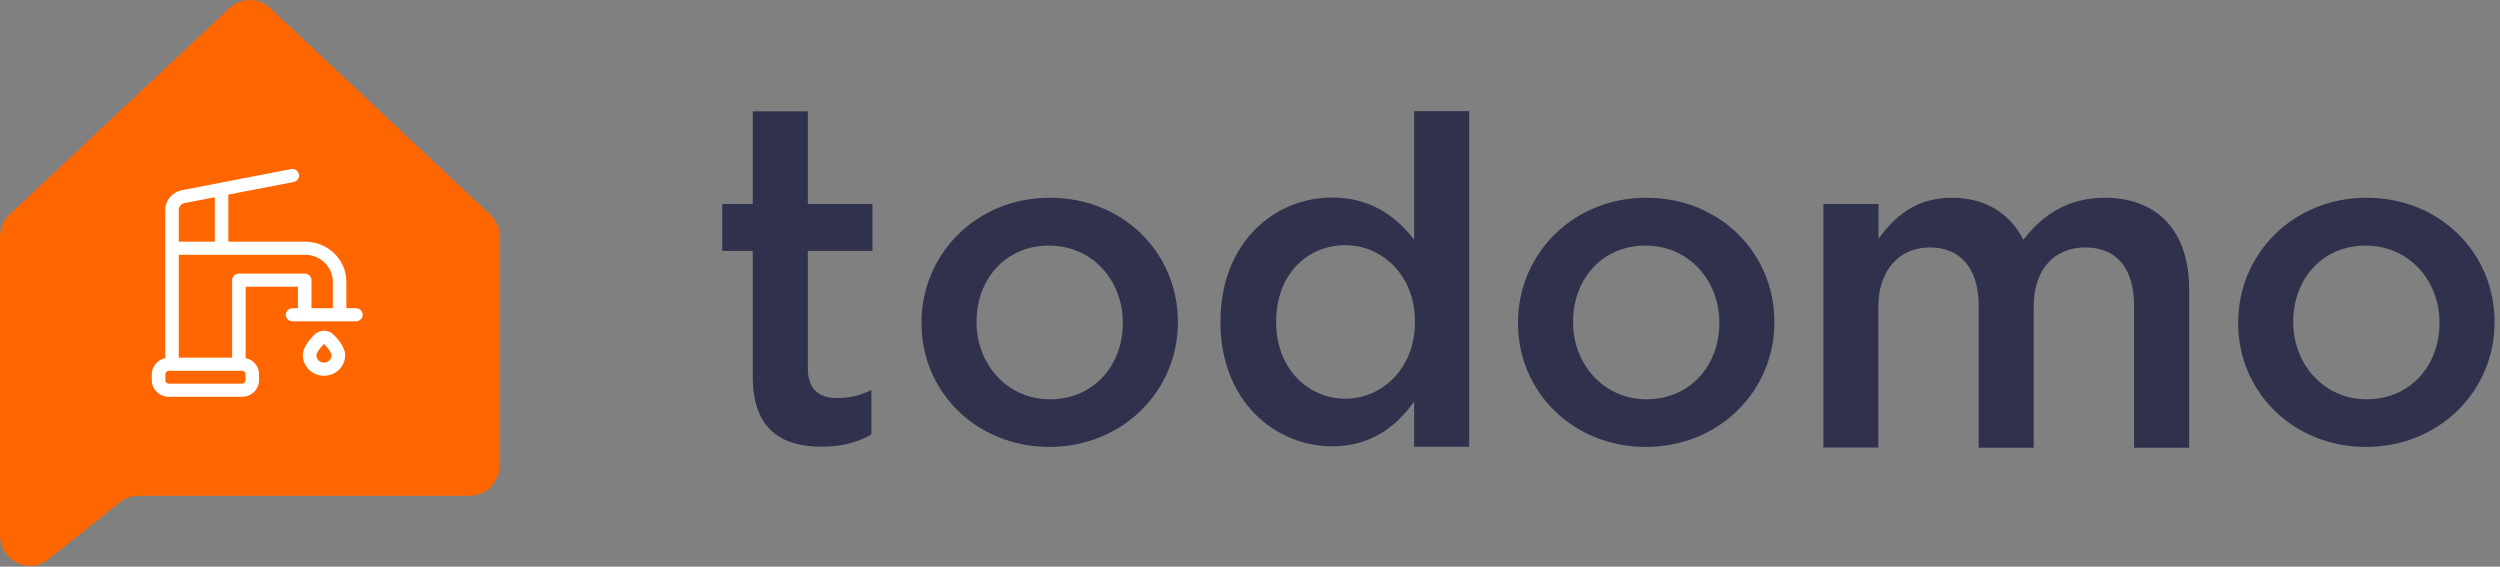
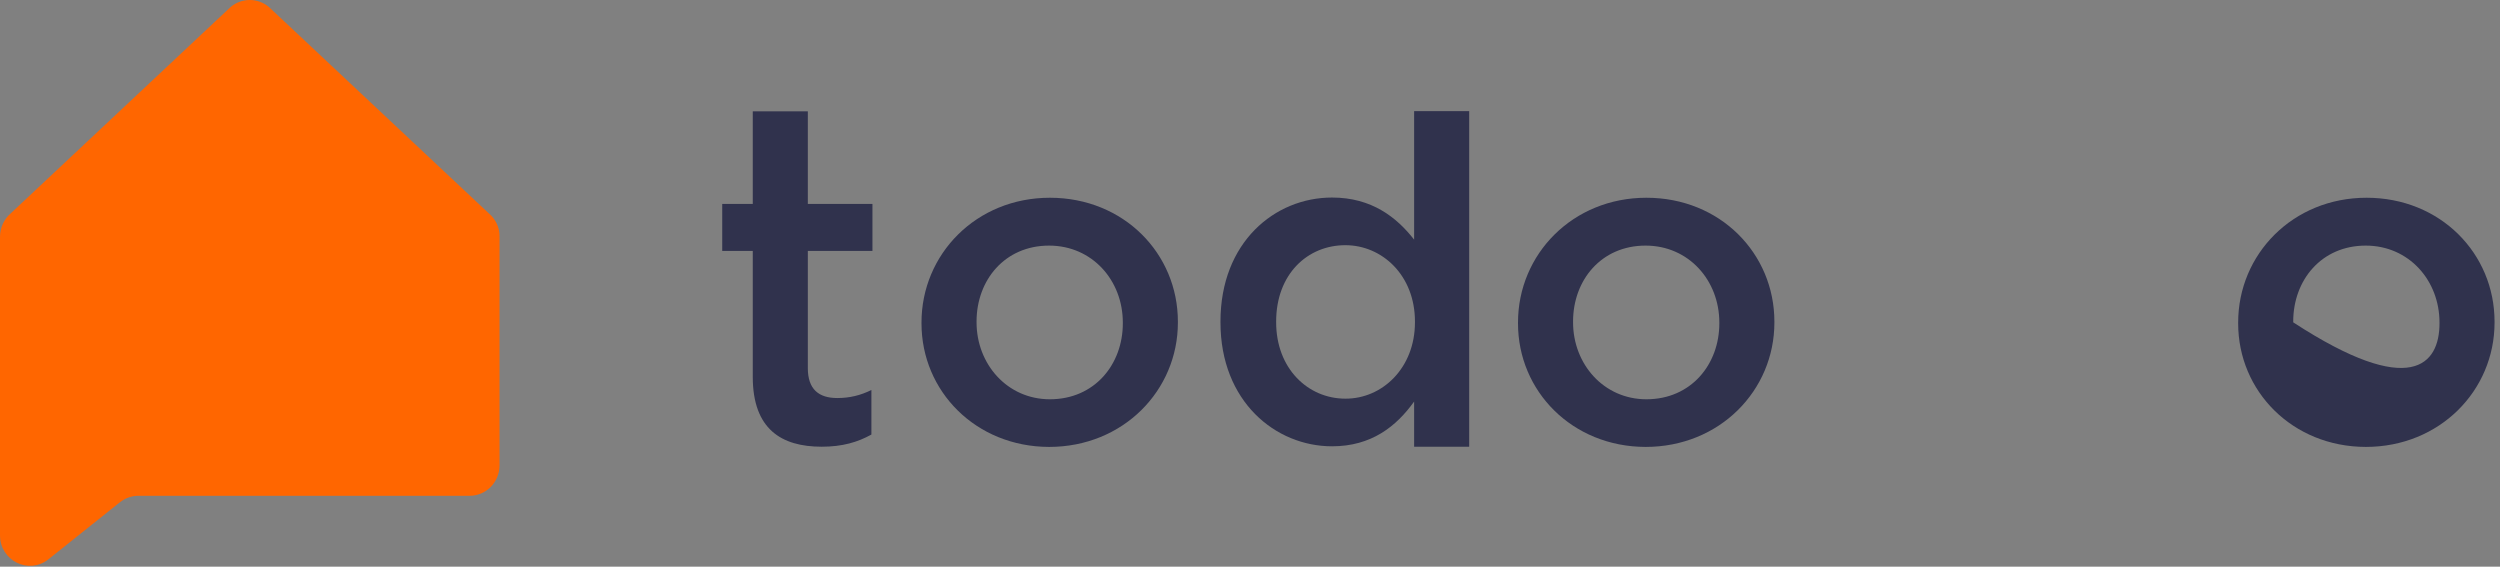
<svg xmlns="http://www.w3.org/2000/svg" width="450" height="102" viewBox="0 0 450 102" fill="none">
  <rect x="0" y="0" width="450" height="102" fill="#808080" stroke="none" />
-   <path d="M328.219 36.708H338.13V42.983C340.935 39.158 344.675 35.594 351.332 35.594C357.578 35.594 361.917 38.601 364.198 43.168C367.714 38.601 372.314 35.594 378.859 35.594C388.283 35.594 394.043 41.534 394.043 52.042V80.594H384.132V55.05C384.132 48.218 380.953 44.542 375.343 44.542C369.92 44.542 366.068 48.292 366.068 55.198V80.594H356.157V54.975C356.157 48.292 352.866 44.542 347.368 44.542C341.87 44.542 338.093 48.626 338.093 55.272V80.557H328.219V36.708Z" fill="#30324D" />
  <path d="M135.498 67.823V45.174H130V36.708H135.498V20.037H145.409V36.708H157.04V45.174H145.409V66.263C145.409 70.088 147.391 71.647 150.719 71.647C152.926 71.647 154.908 71.164 156.853 70.199V78.219C154.385 79.593 151.617 80.409 147.914 80.409C140.659 80.409 135.498 77.253 135.498 67.823Z" fill="#30324D" />
  <path d="M165.869 58.206V58.057C165.869 45.767 175.705 35.594 188.982 35.594C202.259 35.594 212.02 45.619 212.02 57.908V58.057C212.02 70.272 202.184 80.446 188.832 80.446C175.63 80.409 165.869 70.421 165.869 58.206ZM202.109 58.206V58.057C202.109 50.483 196.612 44.208 188.832 44.208C180.866 44.208 175.78 50.408 175.78 57.871V58.02C175.78 65.52 181.278 71.869 188.982 71.869C197.023 71.869 202.109 65.594 202.109 58.206Z" fill="#30324D" />
  <path d="M219.685 58.02V57.872C219.685 43.614 229.447 35.557 239.769 35.557C246.912 35.557 251.4 39.122 254.542 43.132V20H264.453V80.409H254.542V72.278C251.326 76.771 246.838 80.335 239.769 80.335C229.596 80.335 219.685 72.278 219.685 58.02ZM254.692 58.02V57.872C254.692 49.555 248.782 44.134 242.163 44.134C235.356 44.134 229.708 49.332 229.708 57.872V58.02C229.708 66.337 235.431 71.758 242.163 71.758C248.782 71.795 254.692 66.263 254.692 58.02Z" fill="#30324D" />
  <path d="M273.24 58.206V58.057C273.24 45.767 283.076 35.594 296.353 35.594C309.63 35.594 319.391 45.619 319.391 57.908V58.057C319.391 70.272 309.555 80.446 296.203 80.446C283.001 80.409 273.24 70.421 273.24 58.206ZM309.48 58.206V58.057C309.48 50.483 303.983 44.208 296.203 44.208C288.237 44.208 283.151 50.408 283.151 57.871V58.02C283.151 65.52 288.649 71.869 296.353 71.869C304.394 71.869 309.48 65.594 309.48 58.206Z" fill="#30324D" />
-   <path d="M402.869 58.206V58.057C402.869 45.767 412.705 35.594 425.982 35.594C439.259 35.594 449.02 45.619 449.02 57.908V58.057C449.02 70.272 439.184 80.446 425.832 80.446C412.63 80.409 402.869 70.421 402.869 58.206ZM439.109 58.206V58.057C439.109 50.483 433.611 44.208 425.832 44.208C417.866 44.208 412.78 50.408 412.78 57.871V58.02C412.78 65.52 418.277 71.869 425.982 71.869C434.023 71.869 439.109 65.594 439.109 58.206Z" fill="#30324D" />
+   <path d="M402.869 58.206V58.057C402.869 45.767 412.705 35.594 425.982 35.594C439.259 35.594 449.02 45.619 449.02 57.908V58.057C449.02 70.272 439.184 80.446 425.832 80.446C412.63 80.409 402.869 70.421 402.869 58.206ZM439.109 58.206V58.057C439.109 50.483 433.611 44.208 425.832 44.208C417.866 44.208 412.78 50.408 412.78 57.871V58.02C434.023 71.869 439.109 65.594 439.109 58.206Z" fill="#30324D" />
  <path d="M87.994 38.413L48.413 1.269C46.418 -0.423 43.498 -0.423 41.502 1.269L1.922 38.413C0.702 39.466 0 41.007 0 42.624V96.347C0 100.934 5.174 103.491 8.722 100.671L21.583 90.407C22.544 89.656 23.689 89.242 24.909 89.242H84.52C87.514 89.242 89.916 86.798 89.916 83.753V42.624C89.953 40.969 89.214 39.428 87.994 38.413Z" fill="#FF6600" />
-   <path d="M64.018 55.479H62.344V50.695C62.342 48.788 61.559 46.959 60.167 45.61C58.776 44.262 56.889 43.503 54.921 43.5H41.098V35.026L52.853 32.758C53.171 32.697 53.451 32.516 53.631 32.255C53.811 31.994 53.877 31.674 53.814 31.366C53.75 31.058 53.563 30.786 53.294 30.612C53.024 30.437 52.694 30.374 52.376 30.435L32.685 34.248C31.847 34.427 31.098 34.879 30.562 35.528C30.026 36.176 29.736 36.983 29.738 37.814V64.455C29.054 64.602 28.442 64.97 28.003 65.499C27.564 66.028 27.324 66.687 27.322 67.366V68.443C27.324 69.234 27.649 69.992 28.226 70.551C28.804 71.11 29.586 71.425 30.403 71.425H43.553C44.369 71.425 45.152 71.11 45.729 70.551C46.306 69.991 46.631 69.233 46.632 68.442V67.365C46.63 66.686 46.39 66.028 45.951 65.499C45.512 64.97 44.901 64.602 44.217 64.455V51.607H53.629V55.473H52.619C52.303 55.484 52.003 55.613 51.783 55.833C51.563 56.054 51.44 56.348 51.44 56.655C51.44 56.962 51.563 57.256 51.783 57.477C52.003 57.697 52.303 57.826 52.619 57.837H64.018C64.182 57.842 64.345 57.816 64.498 57.758C64.651 57.702 64.79 57.615 64.908 57.505C65.025 57.395 65.119 57.263 65.183 57.117C65.247 56.971 65.28 56.814 65.28 56.655C65.28 56.496 65.247 56.339 65.183 56.193C65.119 56.047 65.025 55.915 64.908 55.805C64.79 55.695 64.651 55.608 64.498 55.551C64.345 55.495 64.182 55.468 64.018 55.473V55.479ZM32.176 37.814C32.173 37.525 32.271 37.242 32.455 37.014C32.639 36.786 32.898 36.624 33.188 36.557L38.664 35.5V43.499H32.176V37.814ZM44.193 68.442C44.191 68.606 44.123 68.762 44.003 68.878C43.883 68.994 43.722 69.06 43.553 69.062H30.403C30.233 69.061 30.071 68.995 29.951 68.879C29.831 68.763 29.763 68.606 29.761 68.442V67.365C29.763 67.201 29.831 67.044 29.951 66.928C30.071 66.812 30.233 66.746 30.403 66.744H43.553C43.722 66.746 43.883 66.812 44.003 66.928C44.123 67.044 44.191 67.201 44.193 67.365V68.442ZM59.905 55.479H56.068V50.43C56.068 50.275 56.036 50.121 55.975 49.978C55.913 49.834 55.823 49.704 55.71 49.594C55.597 49.485 55.462 49.398 55.314 49.339C55.166 49.279 55.008 49.249 54.847 49.249H43C42.676 49.249 42.366 49.373 42.138 49.595C41.909 49.816 41.781 50.117 41.781 50.43V64.381H32.176V45.866H54.921C56.242 45.868 57.509 46.377 58.444 47.282C59.378 48.188 59.904 49.416 59.905 50.696V55.479ZM58.319 59.526C57.997 59.526 57.678 59.59 57.382 59.712C57.086 59.834 56.818 60.013 56.595 60.238C55.192 61.656 54.51 62.868 54.51 63.946C54.51 64.925 54.912 65.864 55.626 66.556C56.34 67.248 57.309 67.637 58.319 67.637C59.329 67.637 60.297 67.248 61.011 66.556C61.726 65.864 62.127 64.925 62.127 63.946C62.127 62.868 61.444 61.656 60.041 60.238C59.818 60.014 59.55 59.835 59.254 59.712C58.959 59.59 58.64 59.527 58.319 59.526ZM58.319 65.275C57.955 65.274 57.607 65.134 57.35 64.885C57.094 64.636 56.95 64.298 56.949 63.946C56.949 63.838 57.015 63.237 58.319 61.911C59.622 63.237 59.69 63.838 59.69 63.946C59.689 64.299 59.545 64.636 59.288 64.885C59.031 65.134 58.682 65.274 58.319 65.275Z" fill="white" />
</svg>